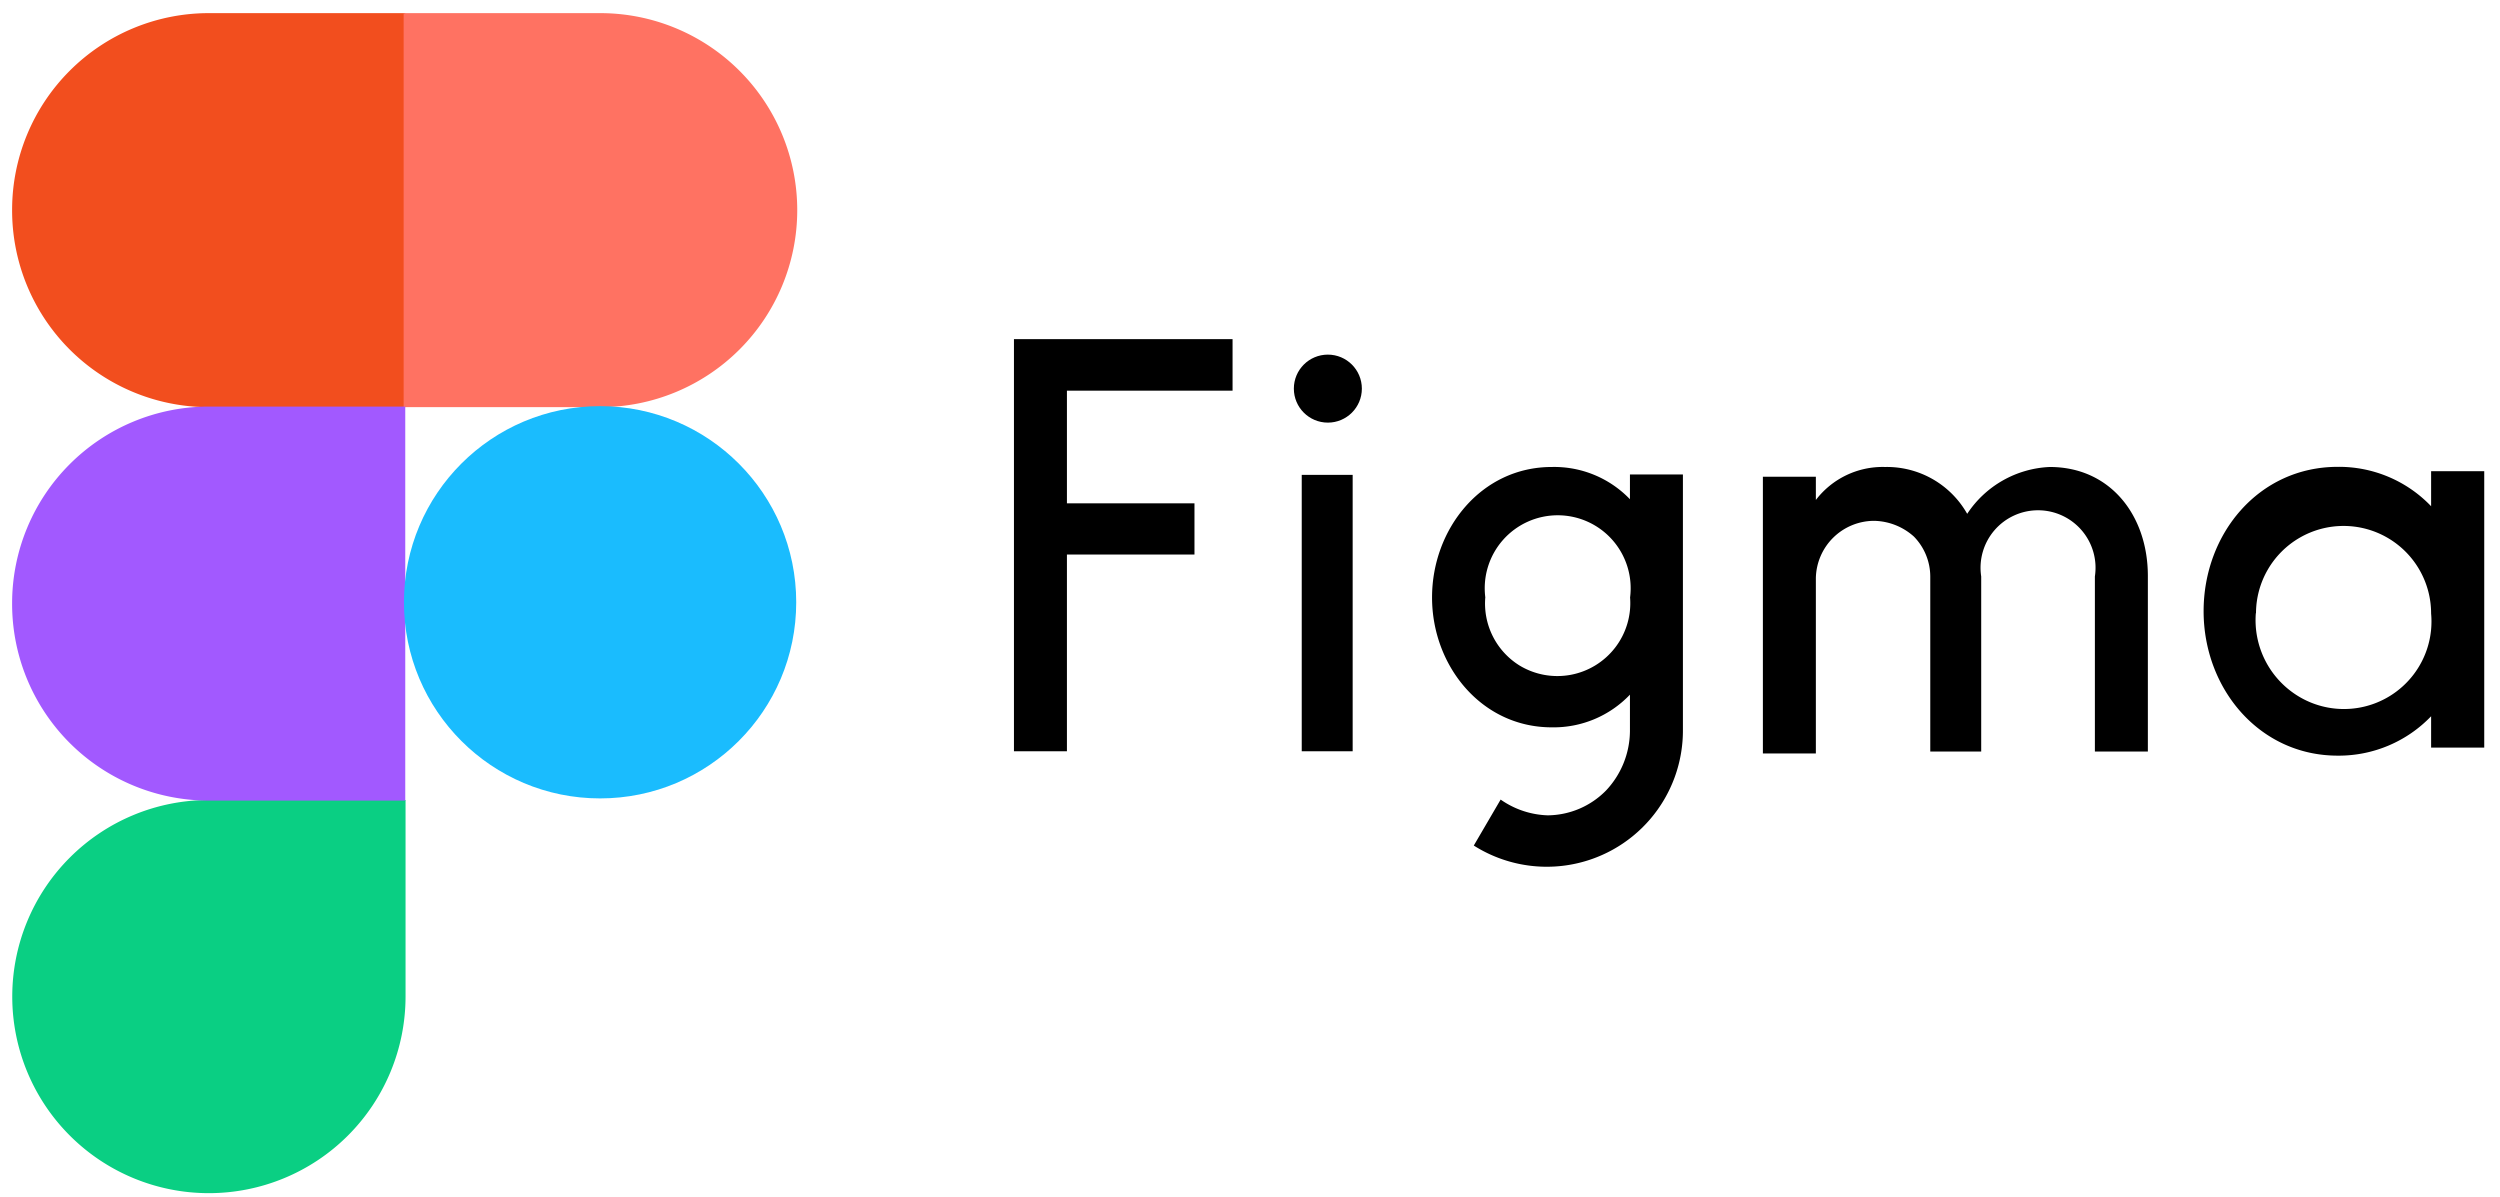
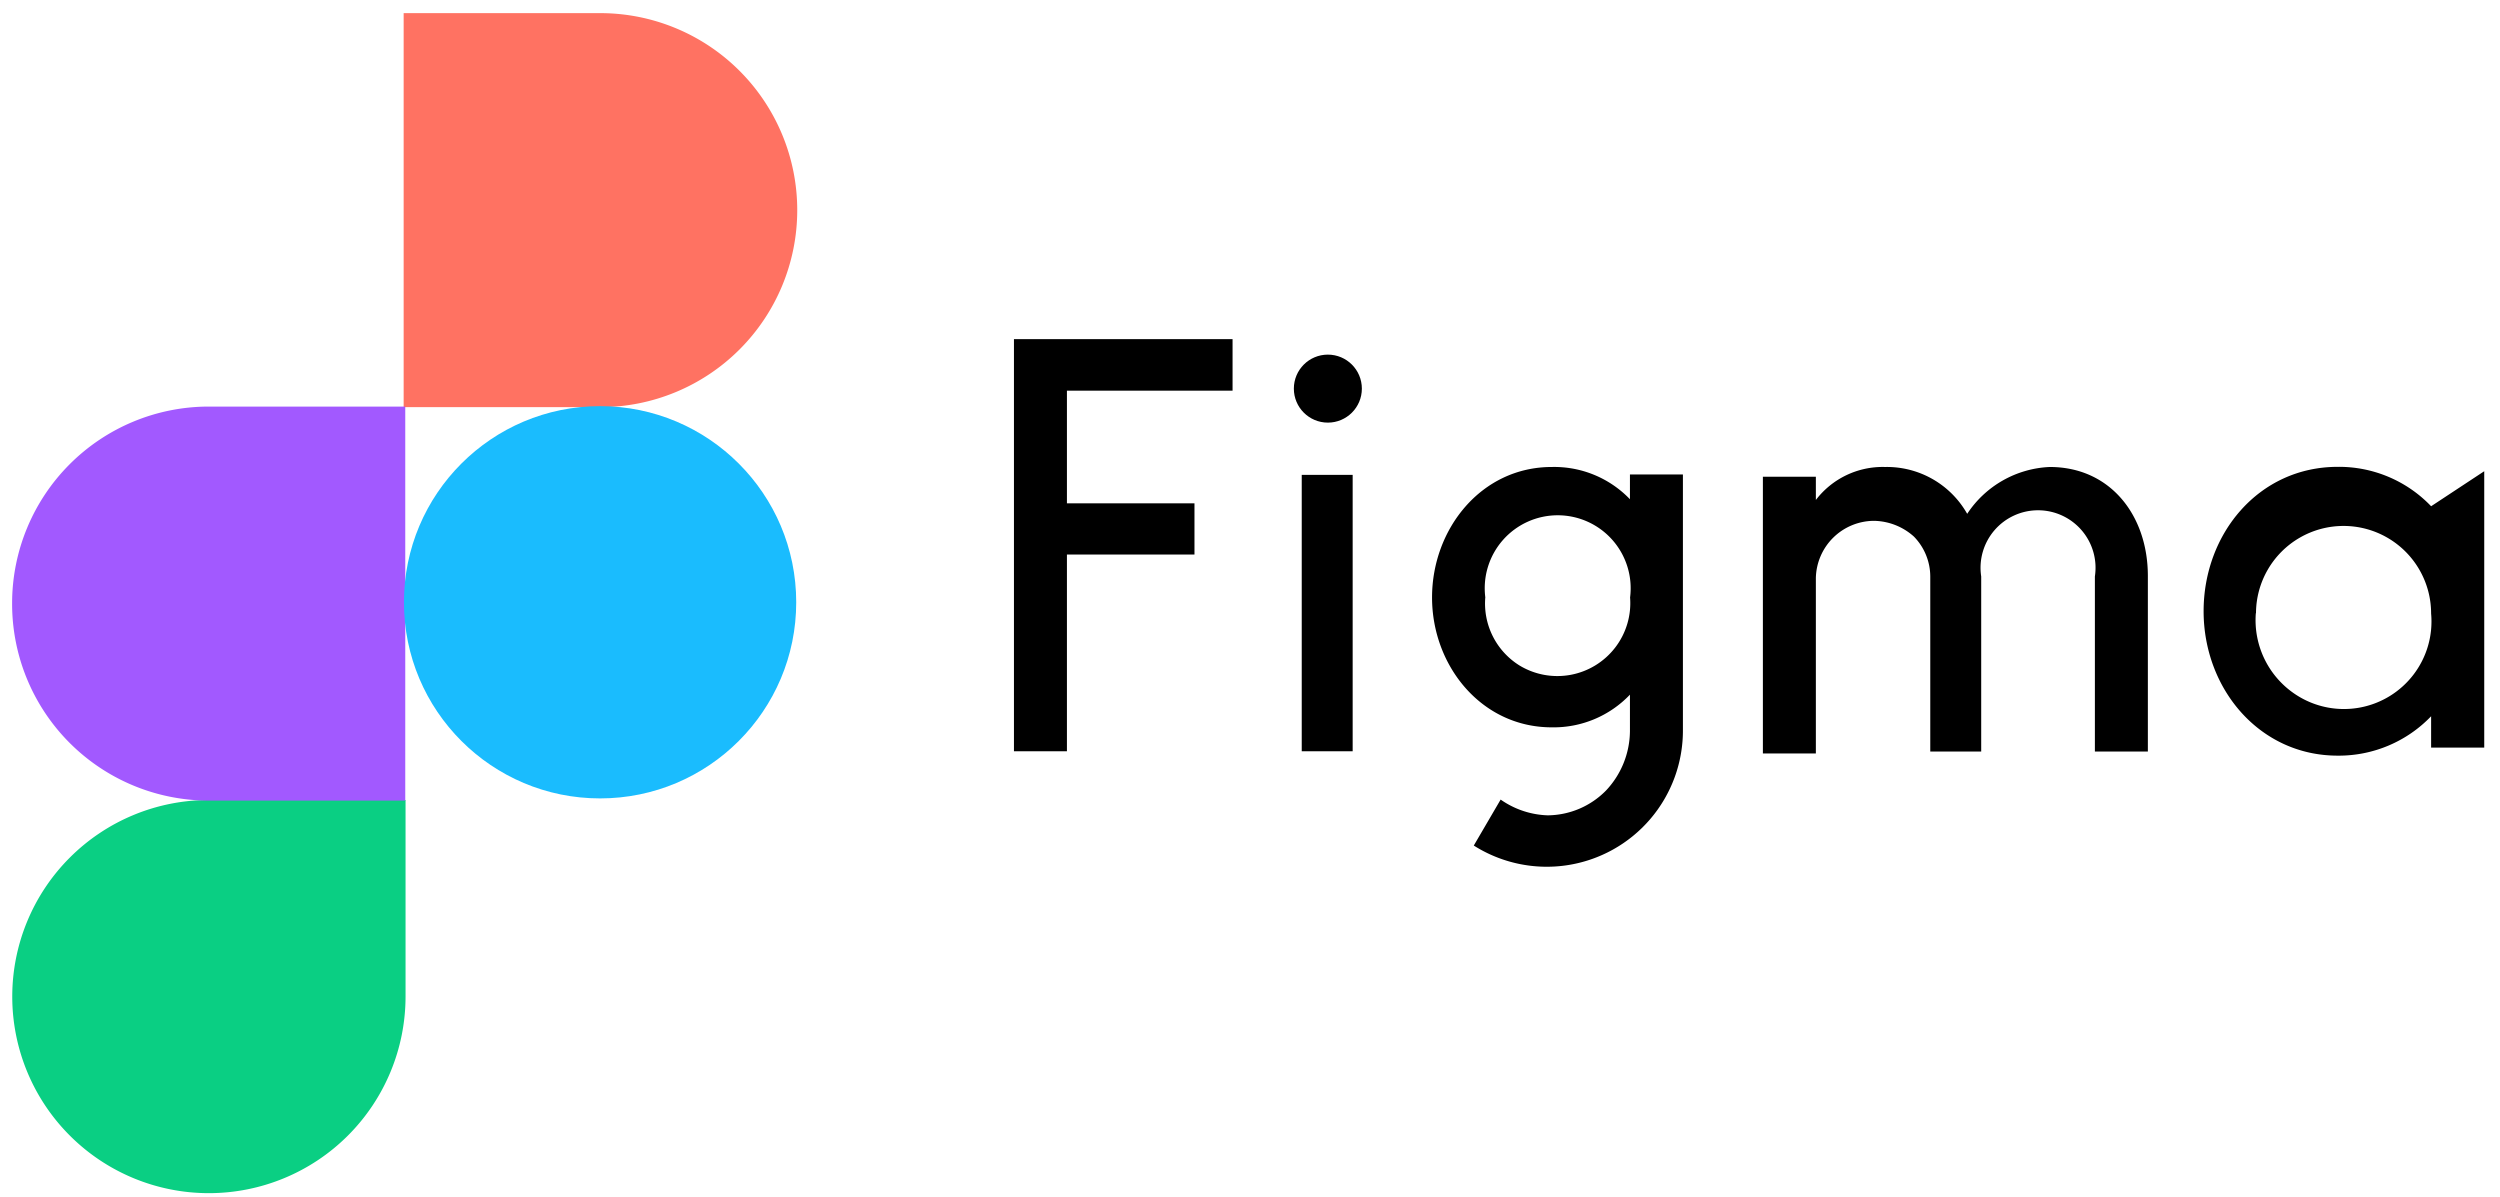
<svg xmlns="http://www.w3.org/2000/svg" id="Layer_1" data-name="Layer 1" viewBox="0 0 171.31 82.04">
  <defs>
    <style>.cls-1{fill:#0acf83;}.cls-2{fill:#f24e1e;}.cls-3{fill:#ff7262;}.cls-4{fill:#a259ff;}.cls-5{fill:#1abcfe;}</style>
  </defs>
  <title>Log</title>
  <path class="cls-1" d="M14.31,81.76A13.48,13.48,0,0,0,27.79,68.29V54.82H14.31a13.47,13.47,0,0,0,0,26.94Z" />
-   <path class="cls-2" d="M.83,14.37A13.48,13.48,0,0,1,14.3.9H27.77v27H14.3A13.48,13.48,0,0,1,.83,14.39Z" />
  <path class="cls-3" d="M27.66.9H41.13a13.48,13.48,0,0,1,0,27H27.66Z" />
  <path class="cls-4" d="M.83,41.33A13.48,13.48,0,0,1,14.3,27.86H27.77v27H14.3A13.48,13.48,0,0,1,.83,41.35Z" />
  <path d="M69.48,23.24V51.48h3.63V38h8.74V34.49H73.11V26.77H84.46V23.24Zm19.72,9.3V51.48h3.49V32.54H89.2ZM106.33,32c-4.83,0-8.2,4.25-8.2,8.94s3.39,8.9,8.2,8.9a7.22,7.22,0,0,0,5.36-2.24v2.51a6,6,0,0,1-1.64,4.06,5.66,5.66,0,0,1-4,1.7,5.94,5.94,0,0,1-3.22-1.08l-1.84,3.15A9.33,9.33,0,0,0,115.32,50V32.51h-3.63v1.7A7.19,7.19,0,0,0,106.33,32Zm-4.55,8.94a5,5,0,1,1,9.92,0,5,5,0,0,1-7.58,4.66A5,5,0,0,1,101.78,40.91Z" />
-   <path d="M166.59,34.69a8.73,8.73,0,0,0-6.4-2.7c-5.41,0-9.19,4.58-9.19,9.89s3.82,9.9,9.19,9.9a8.77,8.77,0,0,0,6.4-2.7v2.15h3.64V32.29h-3.64Zm-12,7.35a6,6,0,1,1,12,0,6,6,0,0,1-9.16,5.63A6.1,6.1,0,0,1,154.58,42Z" />
+   <path d="M166.59,34.69a8.73,8.73,0,0,0-6.4-2.7c-5.41,0-9.19,4.58-9.19,9.89s3.82,9.9,9.19,9.9a8.77,8.77,0,0,0,6.4-2.7v2.15h3.64V32.29Zm-12,7.35a6,6,0,1,1,12,0,6,6,0,0,1-9.16,5.63A6.1,6.1,0,0,1,154.58,42Z" />
  <path d="M147.18,39.44V51.5h-3.63v-12a3.94,3.94,0,1,0-7.79,0v12h-3.49v-12a3.93,3.93,0,0,0-1.12-2.73,4.19,4.19,0,0,0-2.72-1.08,4,4,0,0,0-4,3.94v12h-3.63V32.67h3.63v1.59A5.76,5.76,0,0,1,129.17,32a6.32,6.32,0,0,1,5.63,3.21A7.14,7.14,0,0,1,140.46,32C144.6,32,147.17,35.31,147.18,39.44Z" />
  <circle class="cls-5" cx="41.12" cy="41.27" r="13.44" />
  <circle cx="90.99" cy="26.63" r="2.33" />
</svg>